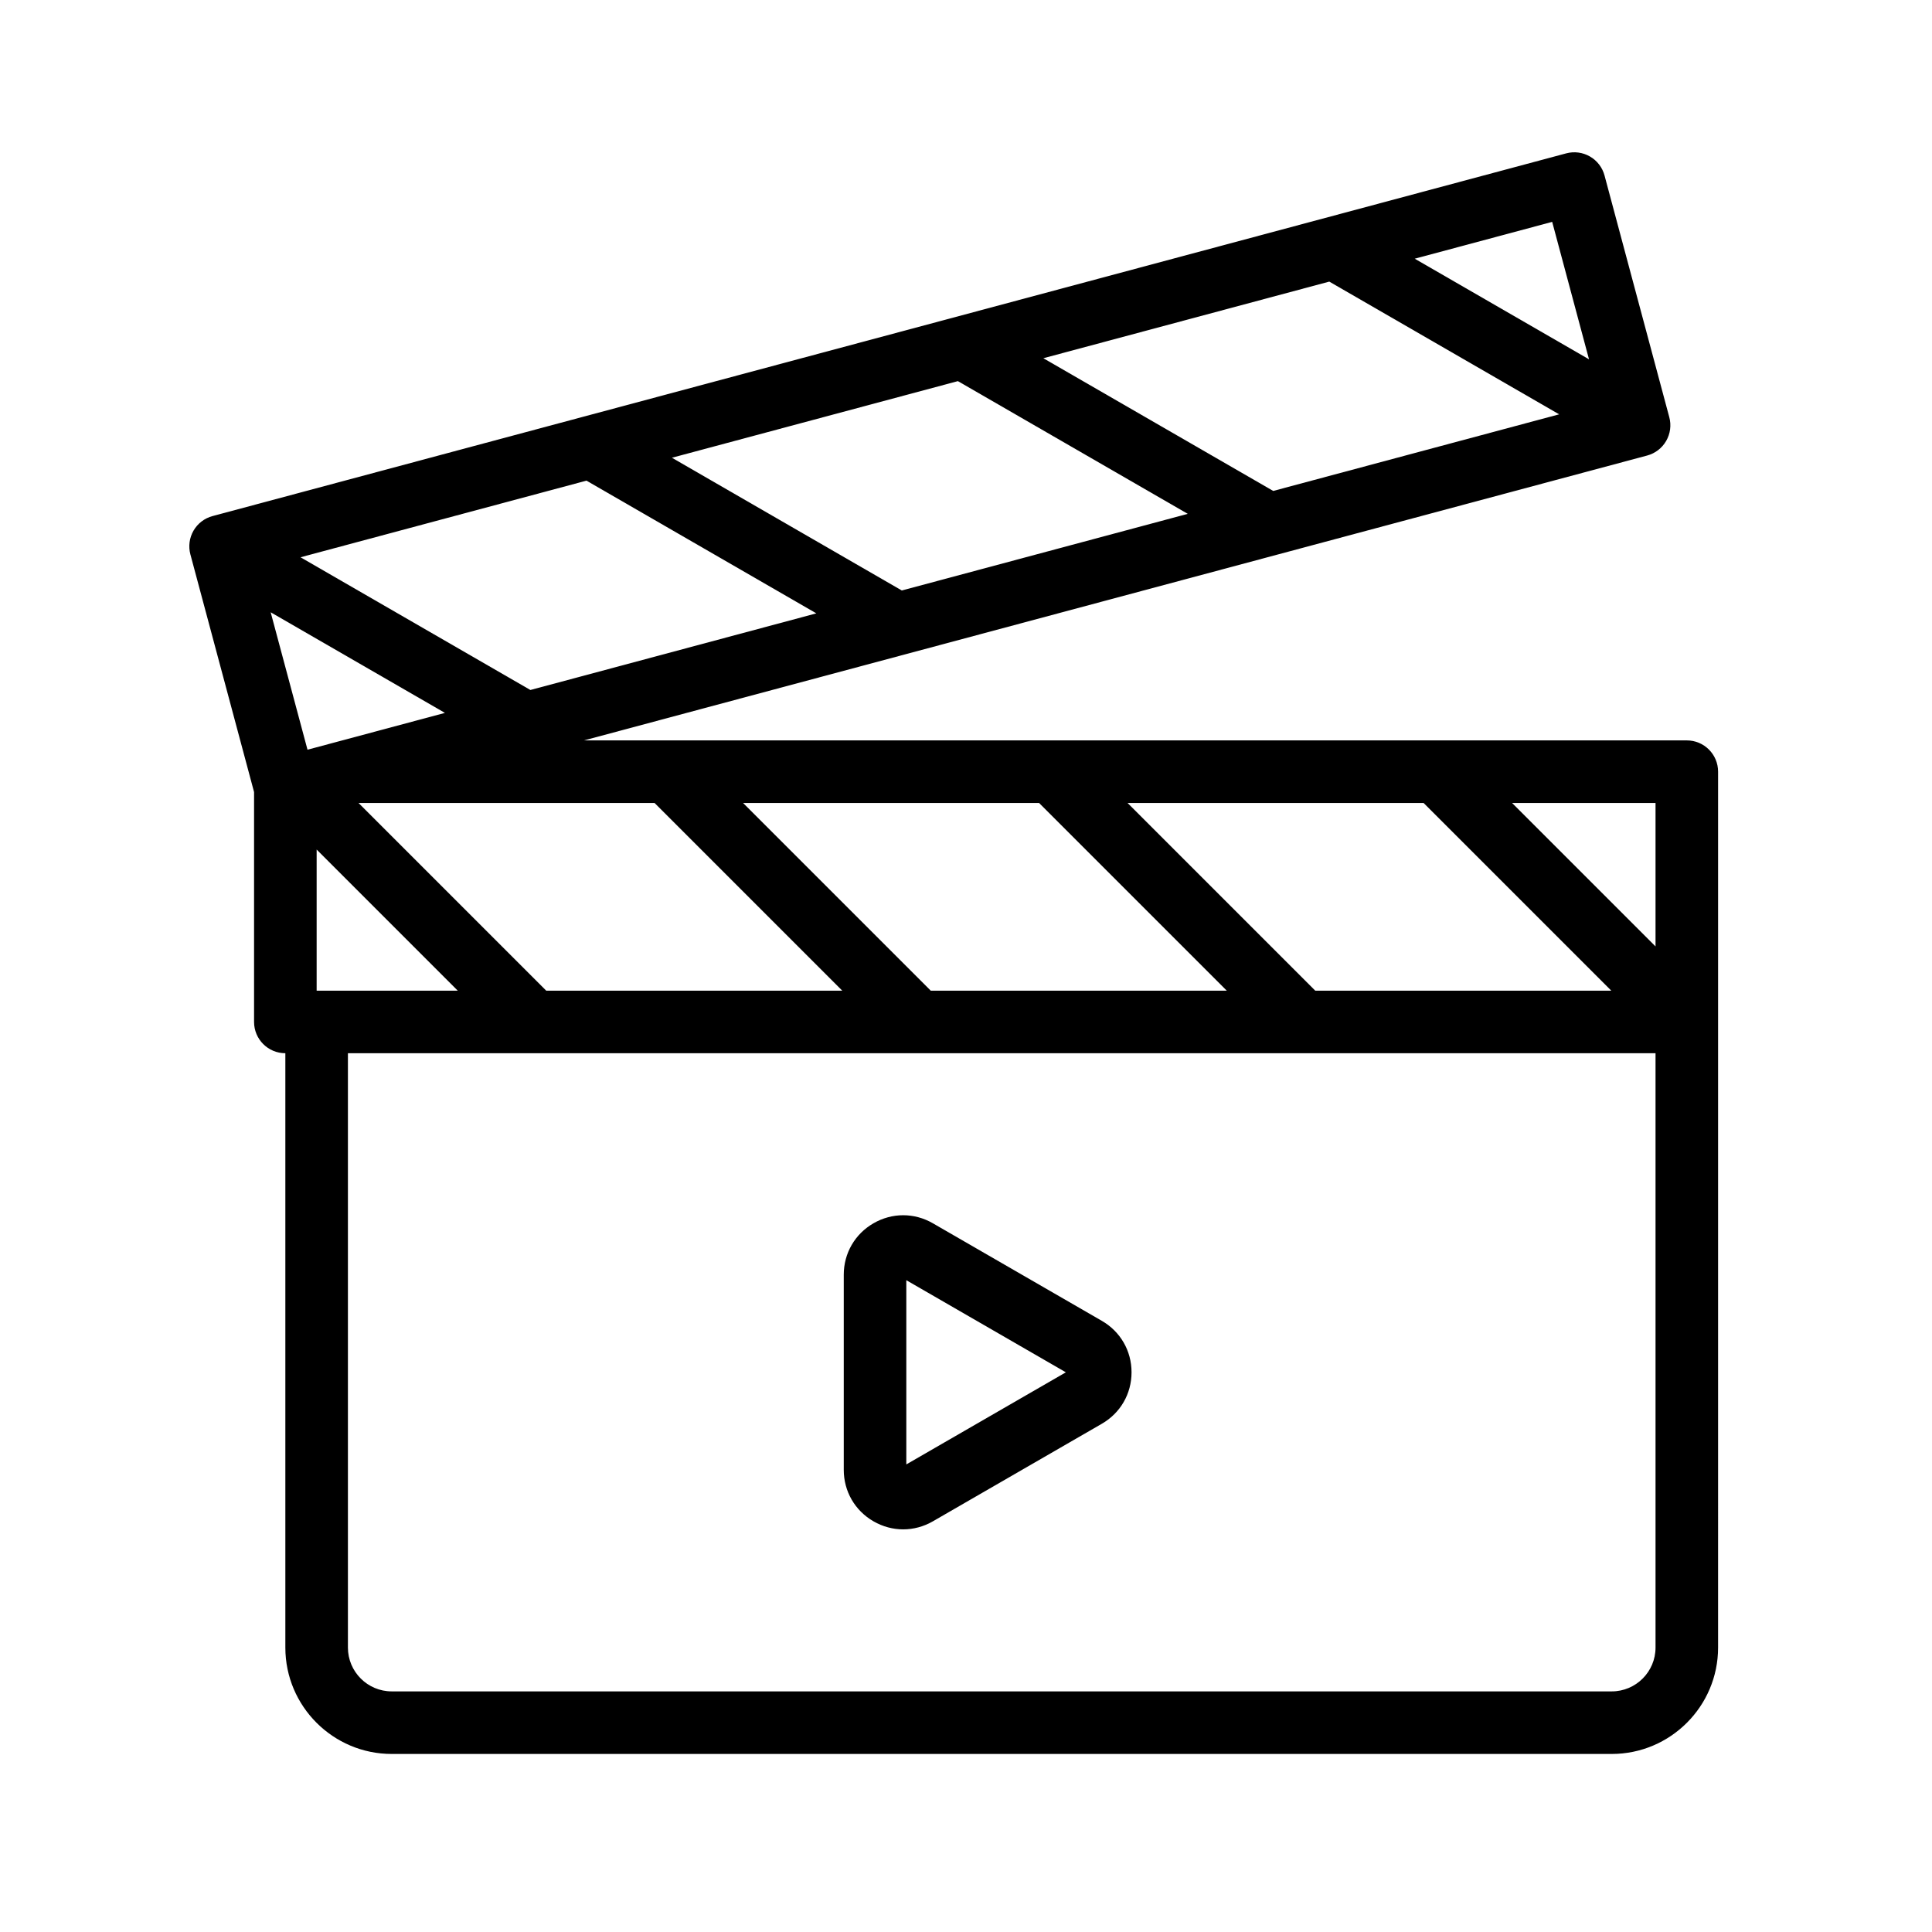
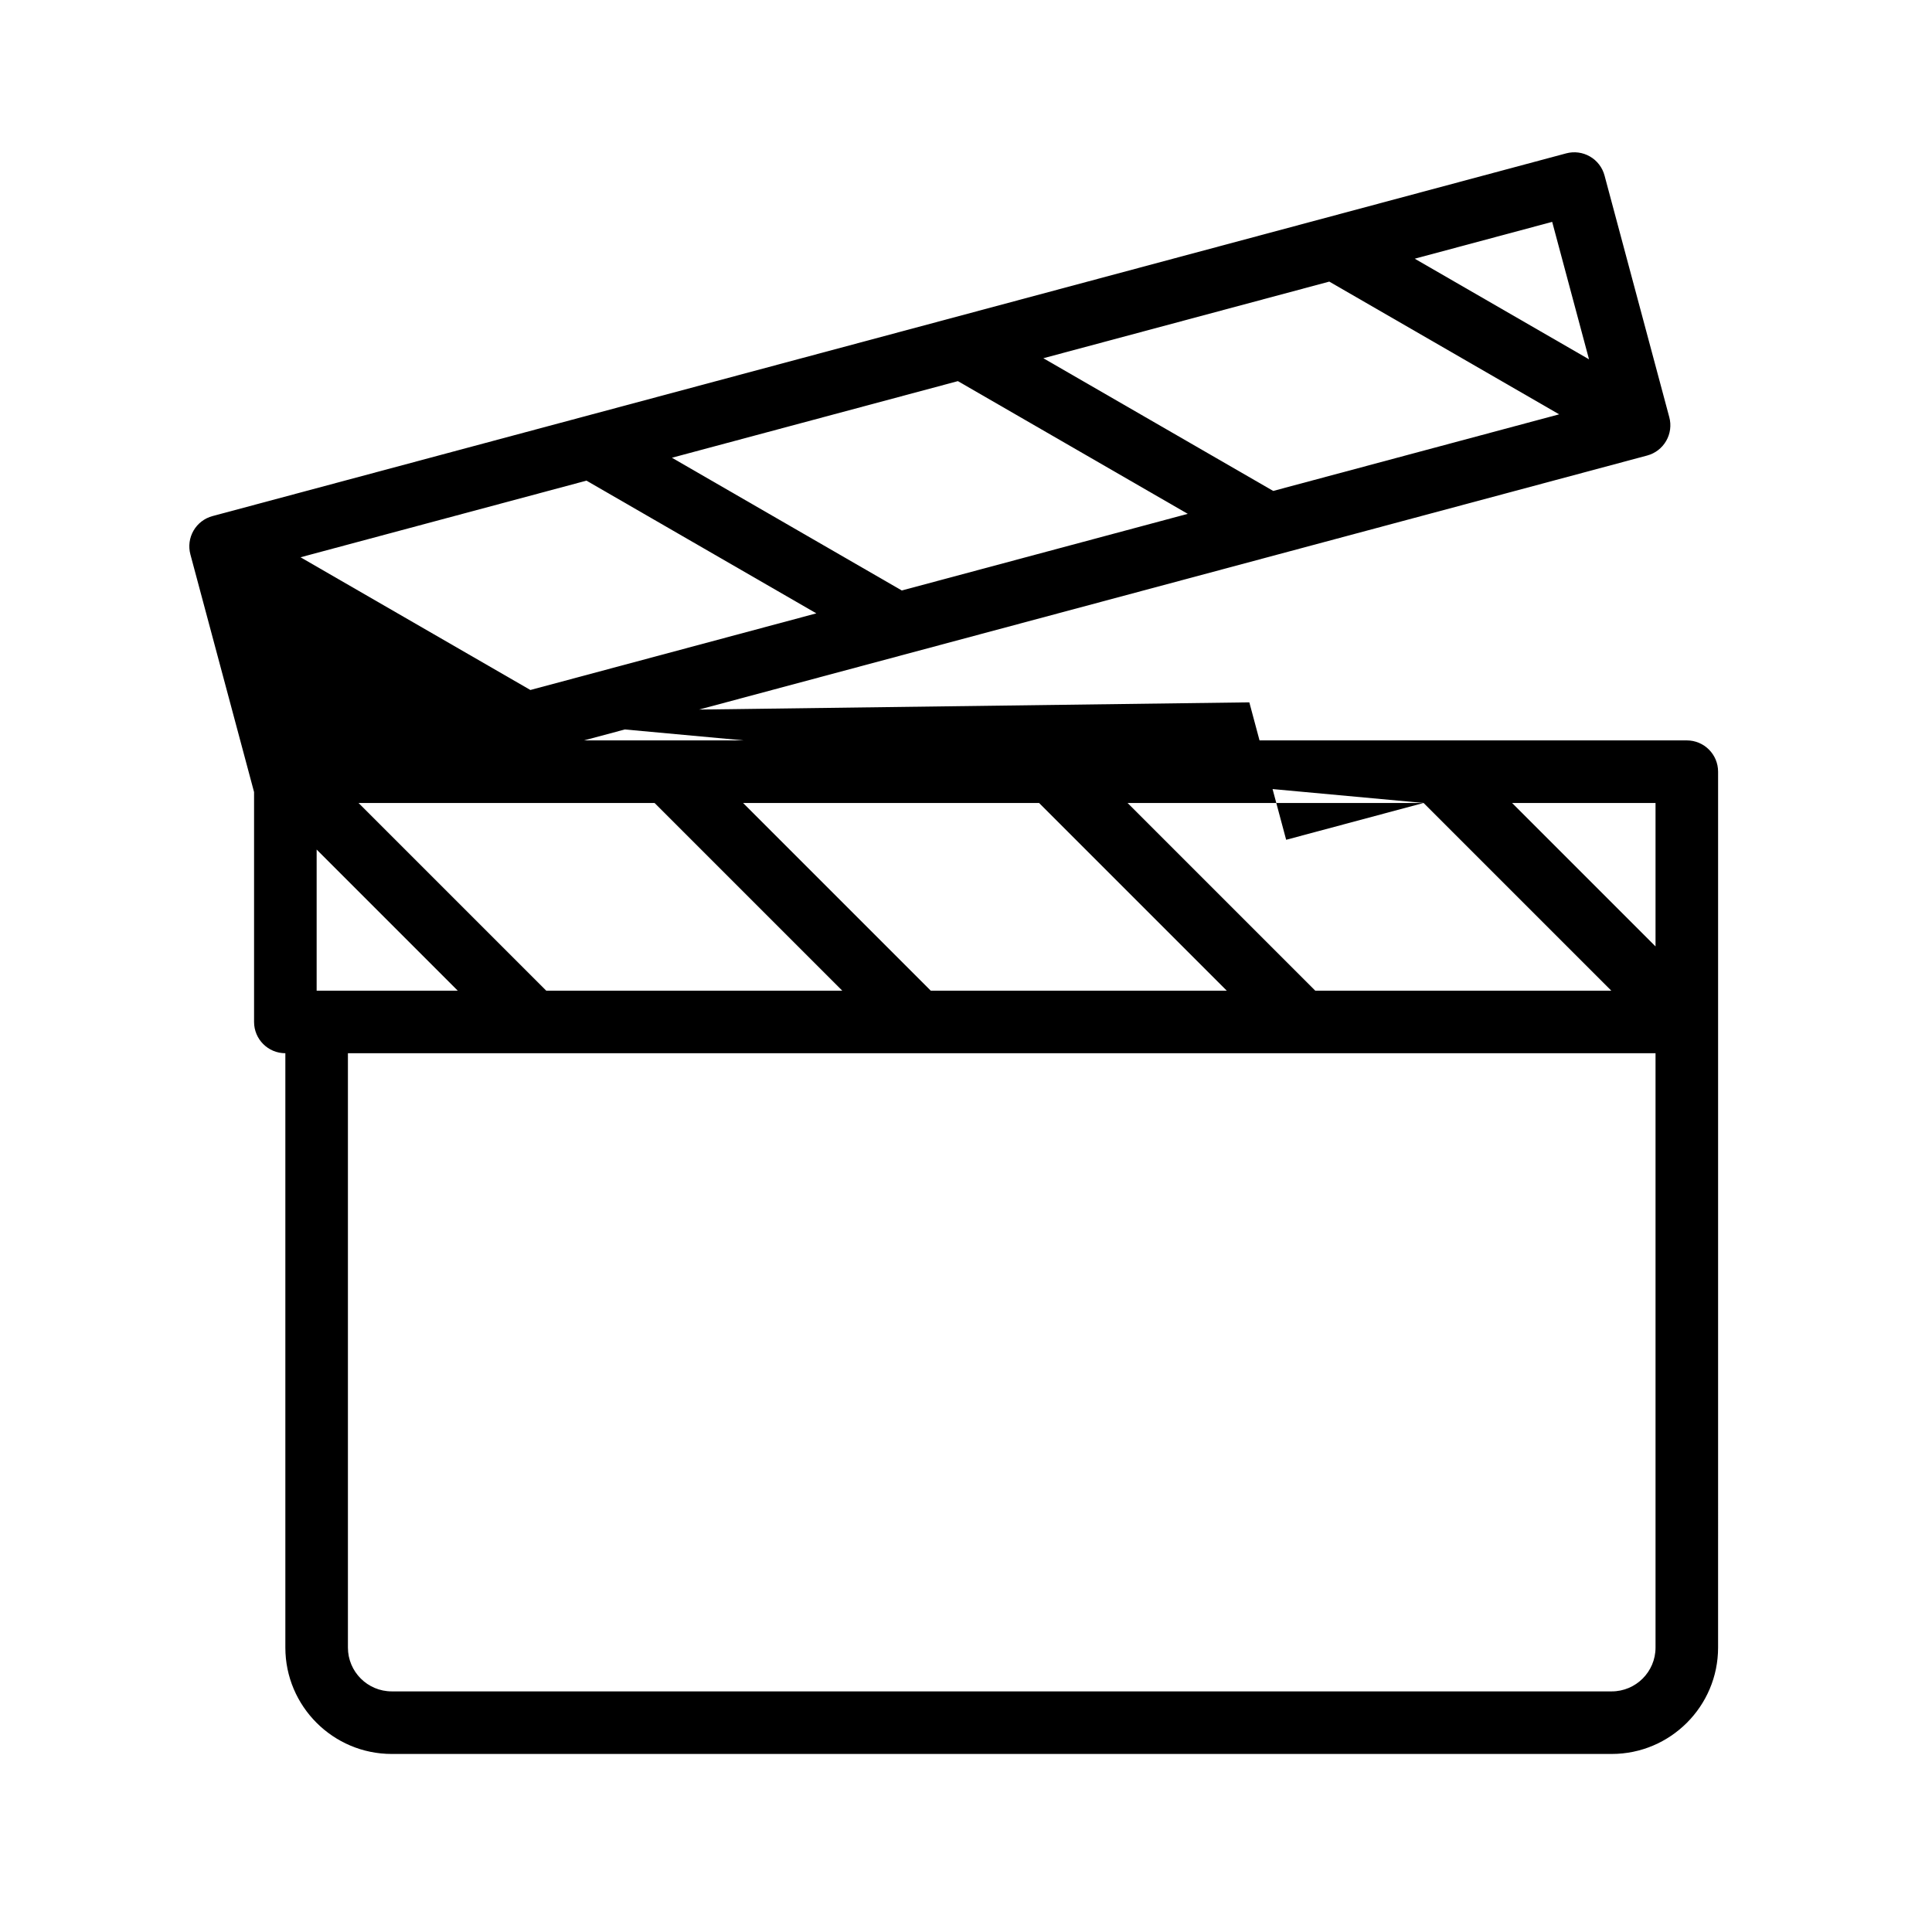
<svg xmlns="http://www.w3.org/2000/svg" version="1.1" id="Capa_1" x="0px" y="0px" width="300px" height="300px" viewBox="0 0 300 300" enable-background="new 0 0 300 300" xml:space="preserve">
  <g id="surface1">
-     <path d="M144.861,189.955c-2.889-1.671-6.339-1.671-9.229-0.002c-2.889,1.669-4.614,4.656-4.614,7.994v30.286   c0,3.338,1.725,6.327,4.614,7.995c1.444,0.833,3.029,1.251,4.615,1.251c1.584,0,3.17-0.418,4.614-1.251l26.23-15.146   c2.891-1.669,4.615-4.655,4.615-7.992c0-3.336-1.725-6.324-4.615-7.992L144.861,189.955z M140.732,227.395v-28.607l24.773,14.304   L140.732,227.395z" />
-     <path d="M261.927,233.492c-2.683,0-4.857,2.175-4.857,4.857v17.487c0,3.749-3.051,6.801-6.801,6.801H60.825   c-3.751,0-6.8-3.052-6.8-6.801v-92.293H257.07v75.335c0,2.684,2.175,4.857,4.857,4.857s4.857-2.174,4.857-4.857V119.826   c0-2.683-2.175-4.857-4.857-4.857H90.682l165.091-44.236c1.243-0.333,2.306-1.147,2.948-2.264c0.644-1.115,0.82-2.439,0.486-3.684   L249.15,27.249c-0.334-1.247-1.147-2.305-2.265-2.95c-1.114-0.643-2.439-0.82-3.684-0.486L32.998,80.137   c-1.243,0.332-2.306,1.146-2.949,2.262c-0.644,1.116-0.82,2.442-0.486,3.687l9.888,36.902v35.699c0,2.682,2.175,4.857,4.858,4.857   v92.293c0,9.105,7.409,16.516,16.515,16.516h189.443c9.108,0,16.516-7.41,16.516-16.516V238.35   C266.784,235.667,264.61,233.492,261.927,233.492z M91.066,74.634l35.695,20.608L82.36,107.142L46.665,86.533L91.066,74.634z    M148.74,59.181l35.695,20.609l-44.403,11.899l-35.695-20.611L148.74,59.181z M206.411,43.728l35.695,20.609l-44.401,11.896   L162.01,55.625L206.411,43.728z M101.64,124.684l29.146,29.146H84.818l-29.146-29.146H101.64z M161.348,124.684l29.146,29.146   h-45.968l-29.145-29.146H161.348z M221.054,124.684l29.146,29.146h-45.969l-29.145-29.146H221.054z M69.089,110.698l-16.53,4.429   c-0.019,0.003-0.038,0.009-0.058,0.015l-4.741,1.271c-0.006-0.006-0.011-0.012-0.017-0.019l-5.713-21.32L69.089,110.698z    M49.168,153.829v-21.912l21.91,21.912H49.168z M257.07,146.96l-22.276-22.276h22.276V146.96z M246.741,55.794l-27.06-15.623   l21.341-5.719L246.741,55.794z" />
+     <path d="M261.927,233.492c-2.683,0-4.857,2.175-4.857,4.857v17.487c0,3.749-3.051,6.801-6.801,6.801H60.825   c-3.751,0-6.8-3.052-6.8-6.801v-92.293H257.07v75.335c0,2.684,2.175,4.857,4.857,4.857s4.857-2.174,4.857-4.857V119.826   c0-2.683-2.175-4.857-4.857-4.857H90.682l165.091-44.236c1.243-0.333,2.306-1.147,2.948-2.264c0.644-1.115,0.82-2.439,0.486-3.684   L249.15,27.249c-0.334-1.247-1.147-2.305-2.265-2.95c-1.114-0.643-2.439-0.82-3.684-0.486L32.998,80.137   c-1.243,0.332-2.306,1.146-2.949,2.262c-0.644,1.116-0.82,2.442-0.486,3.687l9.888,36.902v35.699c0,2.682,2.175,4.857,4.858,4.857   v92.293c0,9.105,7.409,16.516,16.515,16.516h189.443c9.108,0,16.516-7.41,16.516-16.516V238.35   C266.784,235.667,264.61,233.492,261.927,233.492z M91.066,74.634l35.695,20.608L82.36,107.142L46.665,86.533L91.066,74.634z    M148.74,59.181l35.695,20.609l-44.403,11.899l-35.695-20.611L148.74,59.181z M206.411,43.728l35.695,20.609l-44.401,11.896   L162.01,55.625L206.411,43.728z M101.64,124.684l29.146,29.146H84.818l-29.146-29.146H101.64z M161.348,124.684l29.146,29.146   h-45.968l-29.145-29.146H161.348z M221.054,124.684l29.146,29.146h-45.969l-29.145-29.146H221.054z l-16.53,4.429   c-0.019,0.003-0.038,0.009-0.058,0.015l-4.741,1.271c-0.006-0.006-0.011-0.012-0.017-0.019l-5.713-21.32L69.089,110.698z    M49.168,153.829v-21.912l21.91,21.912H49.168z M257.07,146.96l-22.276-22.276h22.276V146.96z M246.741,55.794l-27.06-15.623   l21.341-5.719L246.741,55.794z" />
  </g>
</svg>